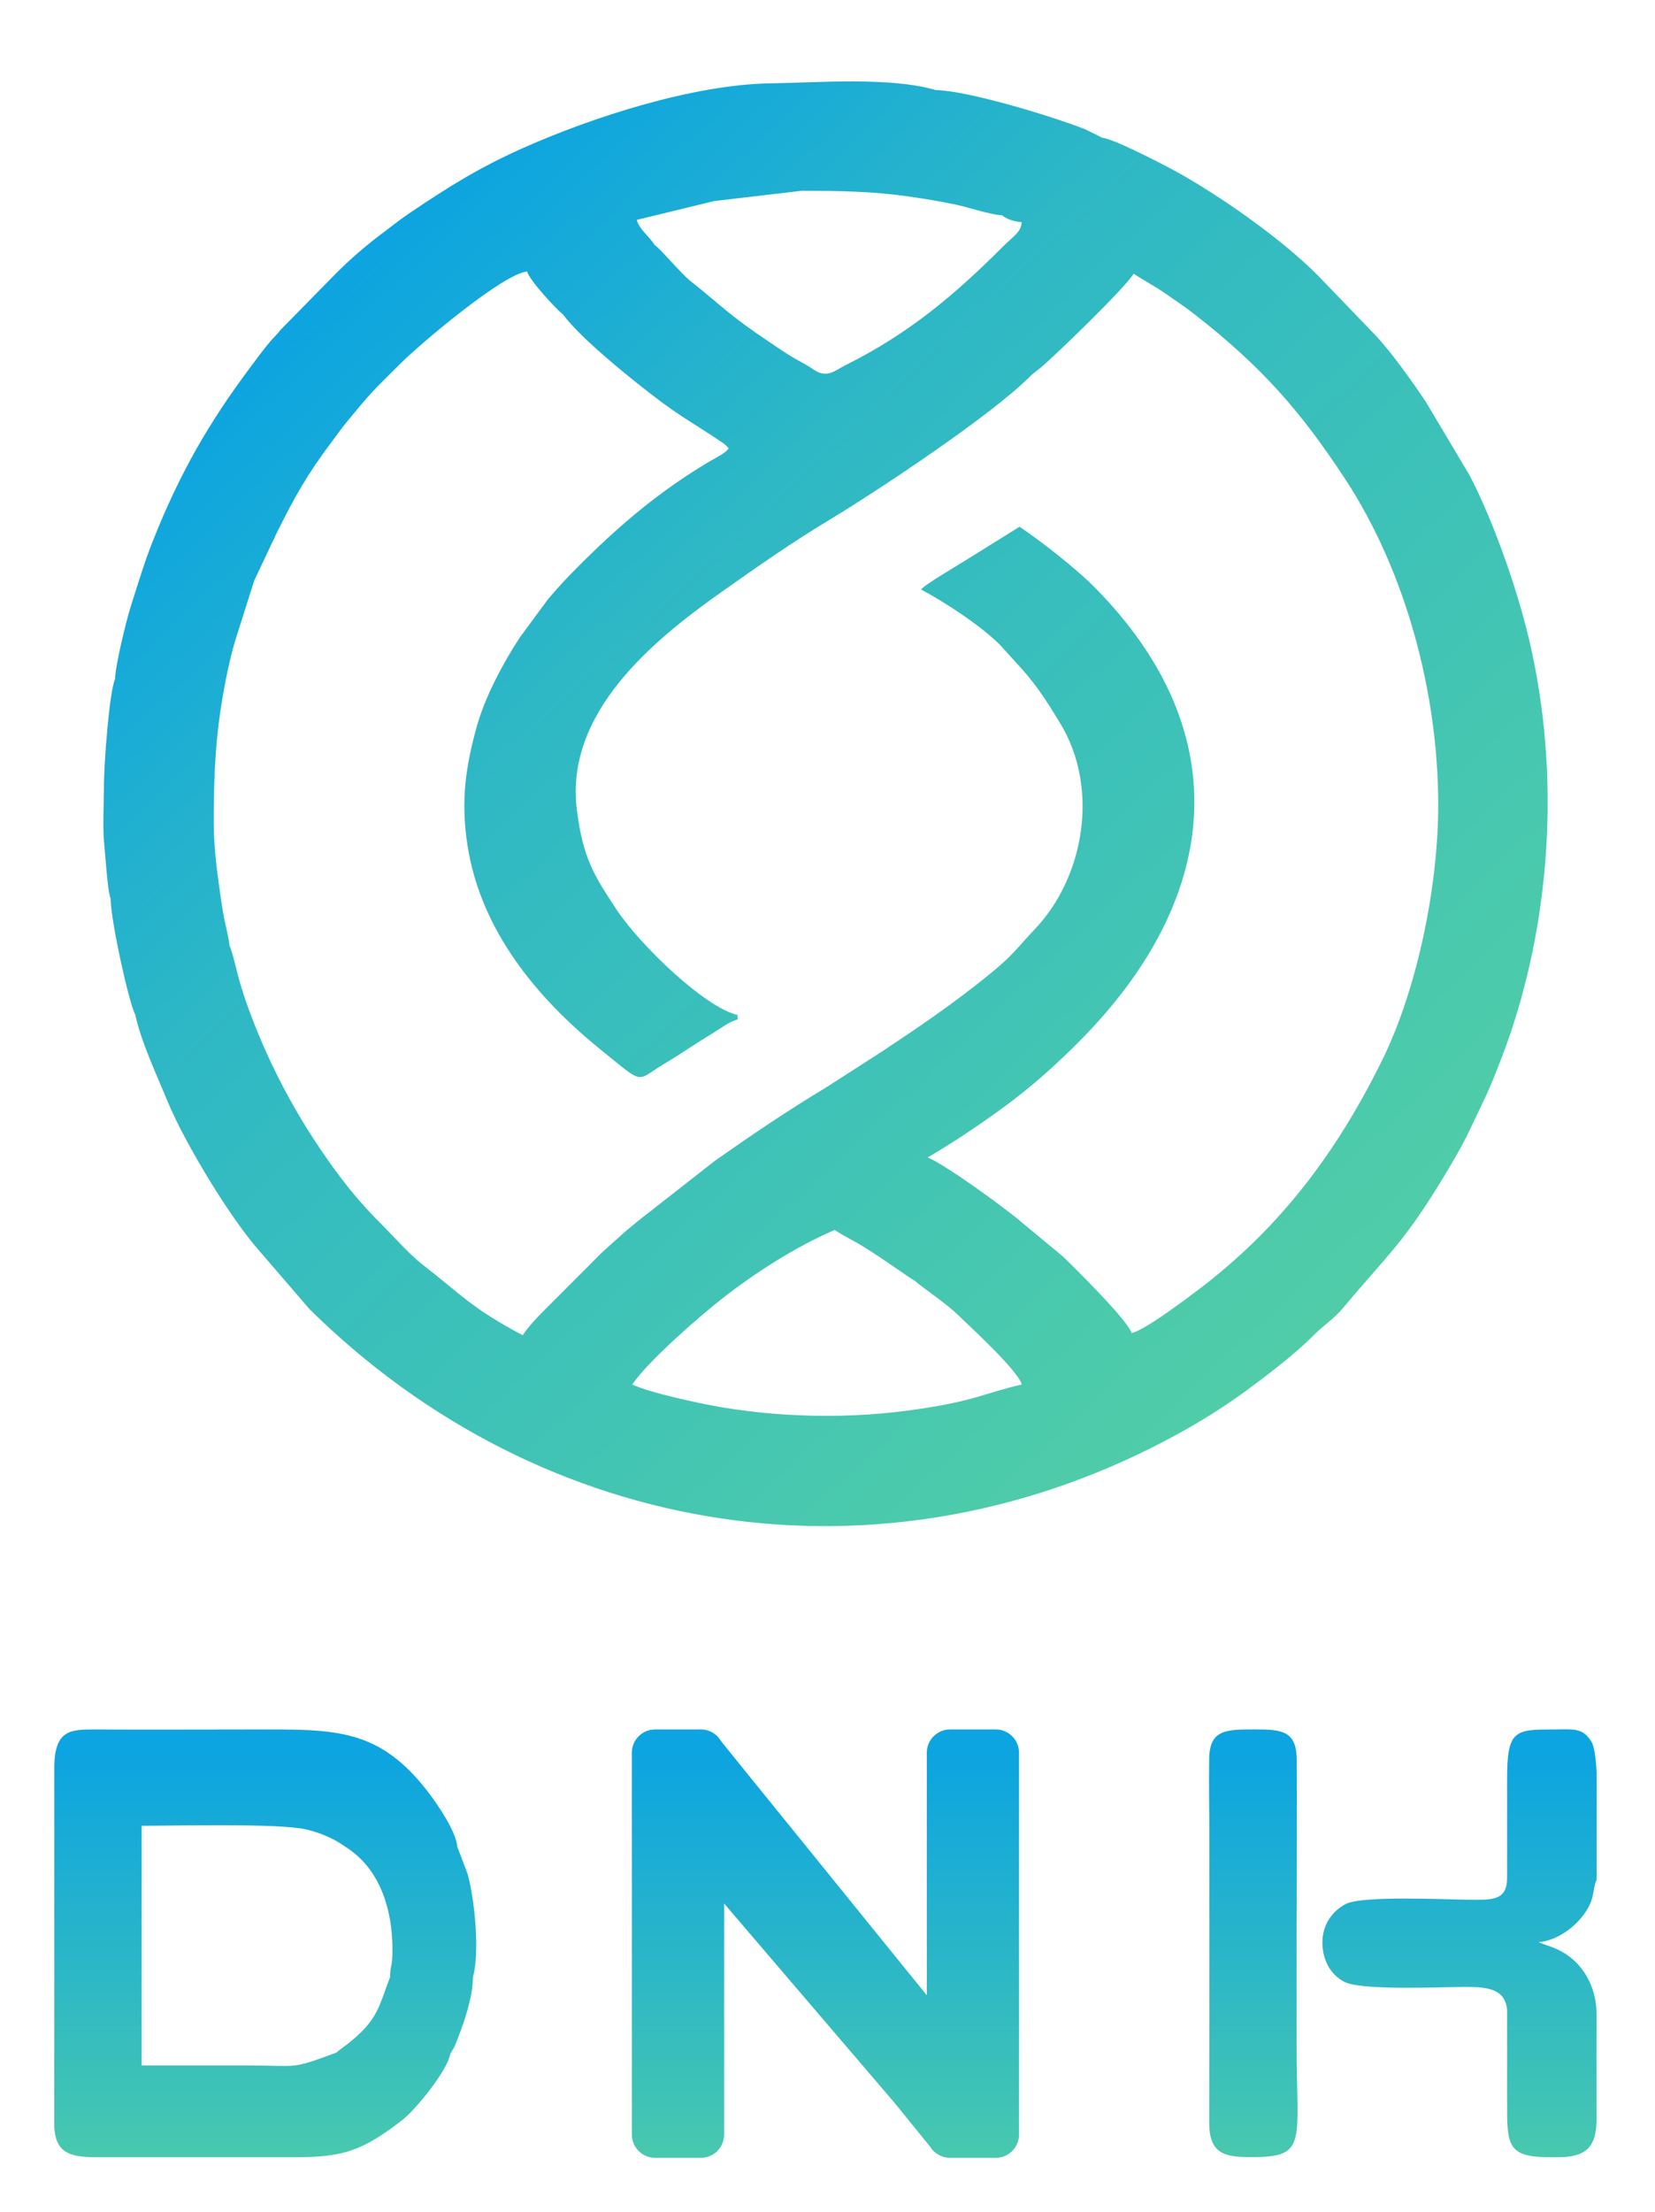
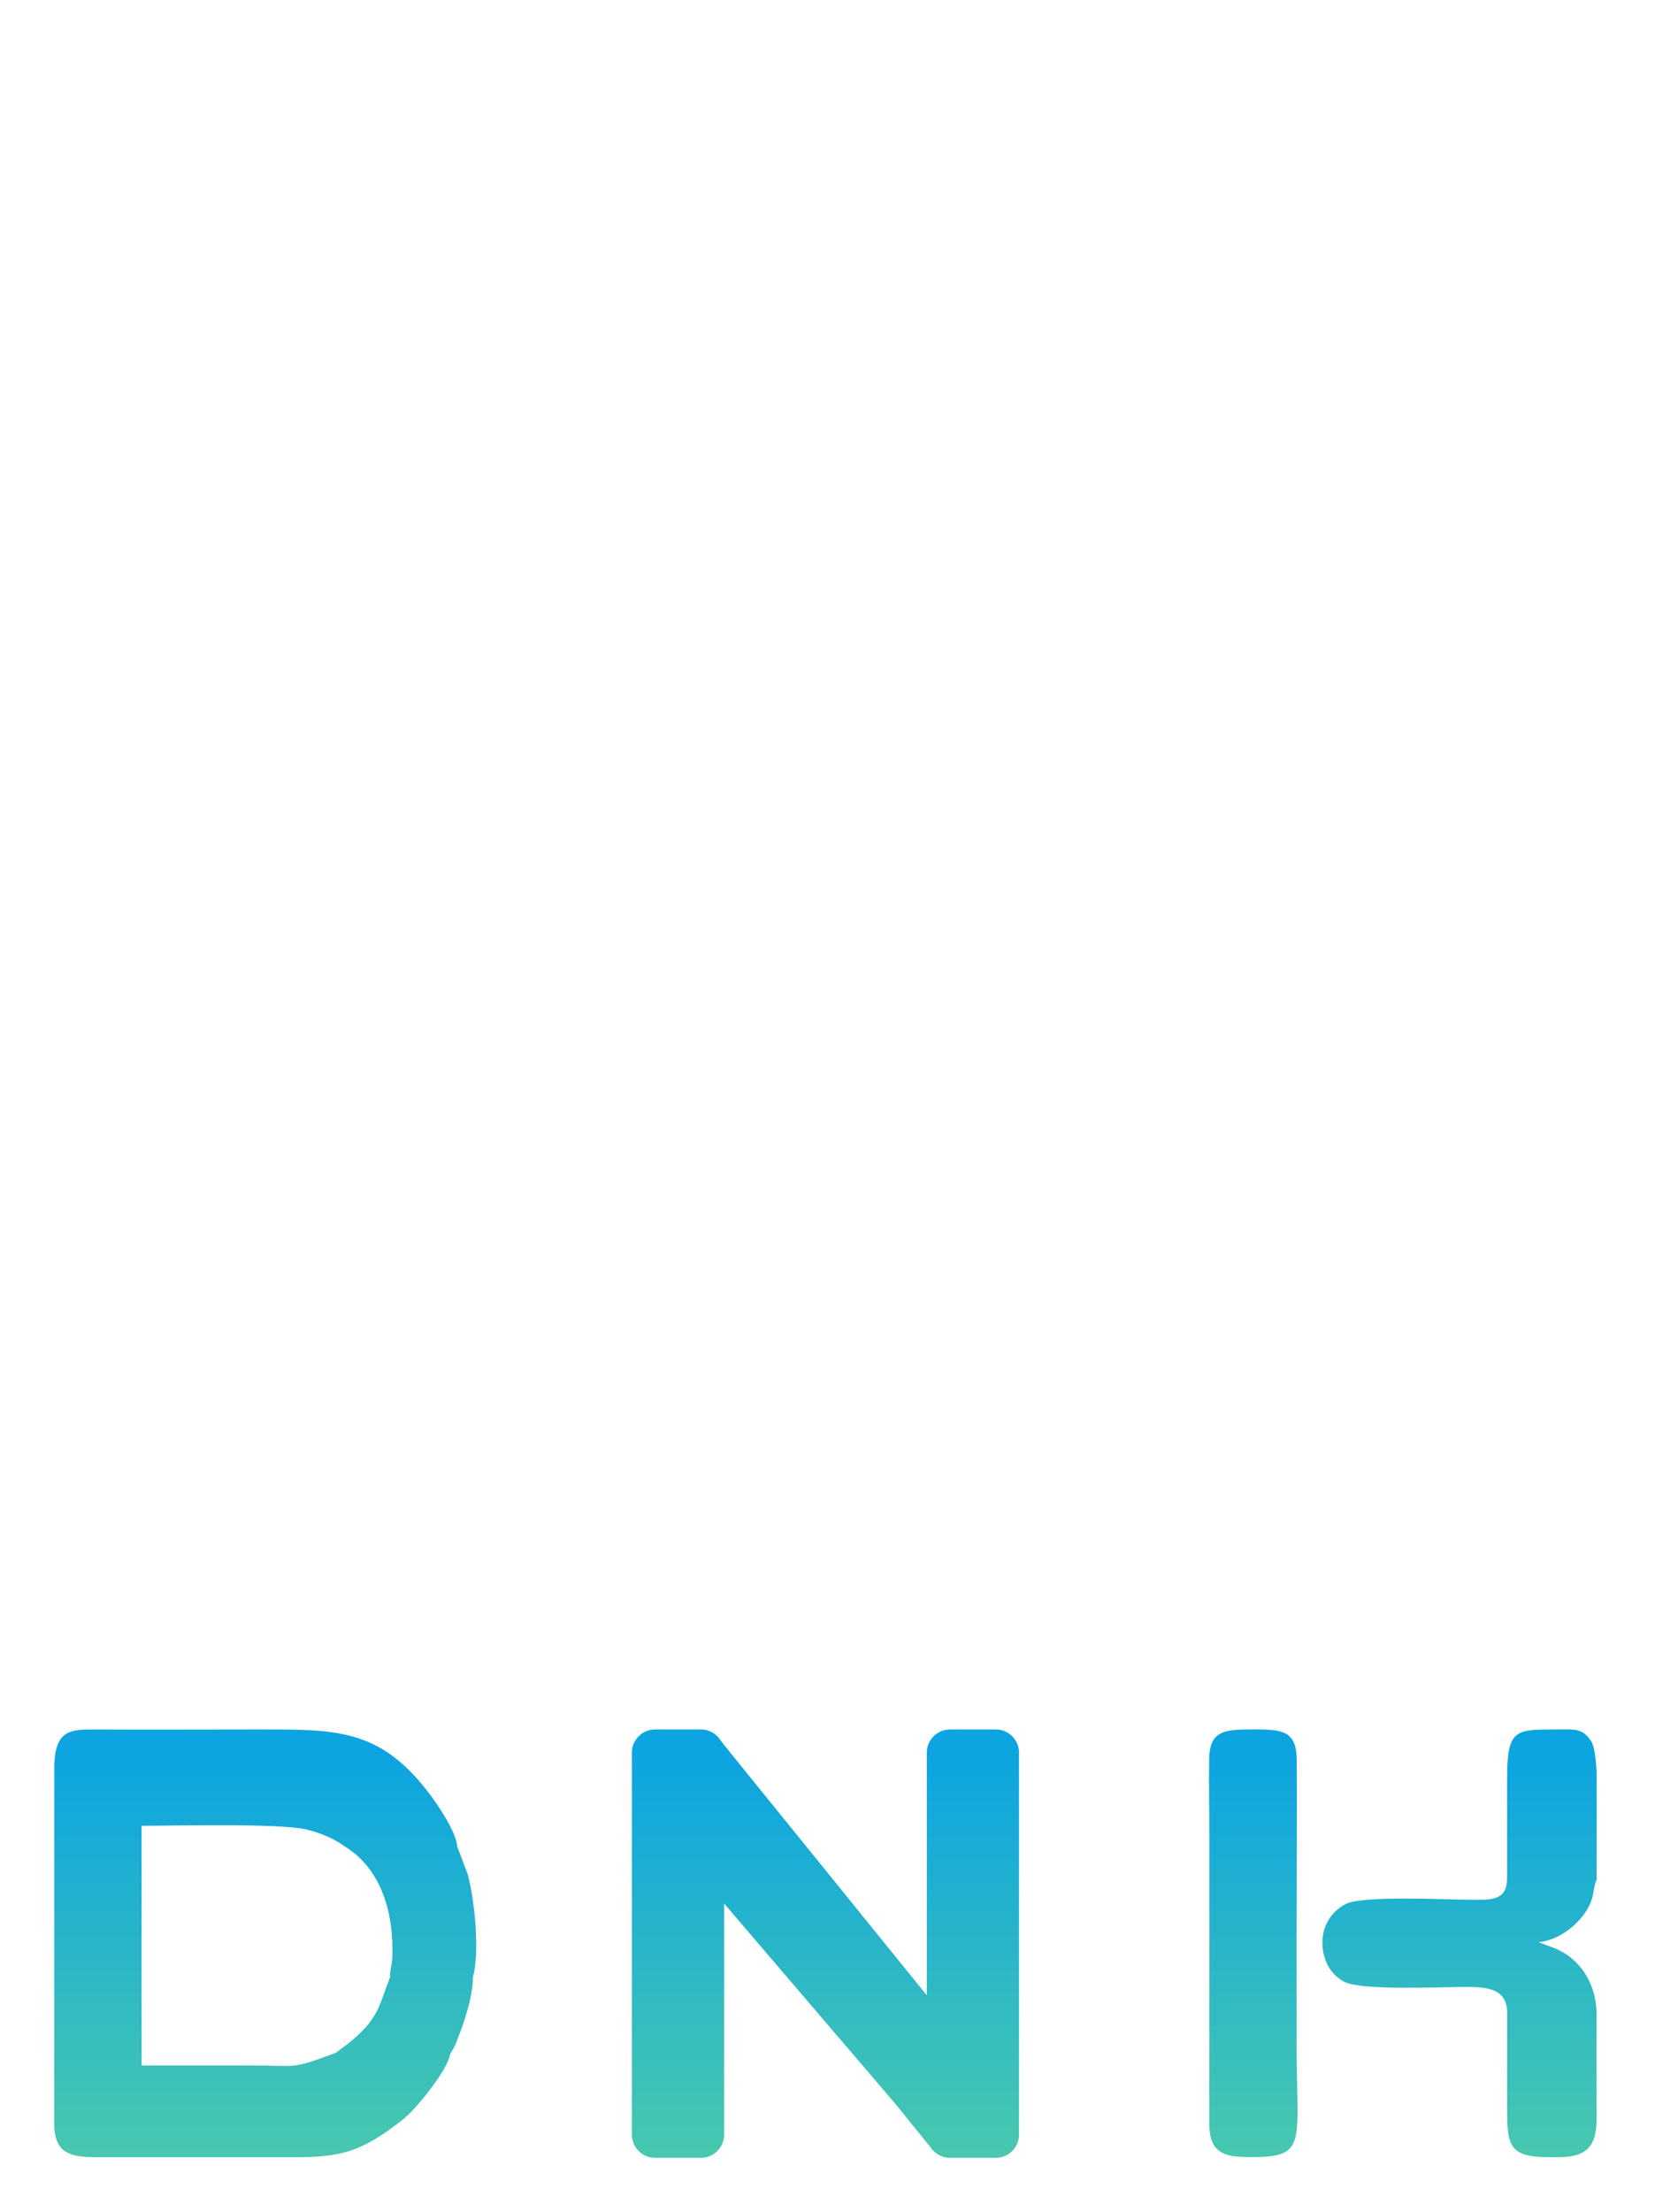
<svg xmlns="http://www.w3.org/2000/svg" width="122" height="163" viewBox="0 0 122 163" fill="none">
  <g filter="url(#filter0_d)">
-     <path fill-rule="evenodd" clip-rule="evenodd" d="M73.884 15.876C74.232 16.181 74.835 16.33 75.316 16.372C75.255 17.128 74.762 17.338 73.873 18.228C70.334 21.767 66.997 24.569 62.392 26.875C61.464 27.341 61.01 27.883 60.014 27.261C59.552 26.921 58.96 26.639 58.433 26.326C57.826 25.963 57.375 25.642 56.837 25.283C53.718 23.203 53.466 22.756 50.873 20.686C50.205 20.156 48.64 18.285 48.258 18.056C47.903 17.453 47.128 16.922 46.937 16.204L52.641 14.815L59.086 14.059C62.003 14.059 64.381 14.104 66.978 14.479C68.306 14.669 69.264 14.826 70.494 15.086C71.429 15.284 72.899 15.8 73.888 15.872L73.884 15.876ZM61.526 90.628C61.884 90.88 62.537 91.235 62.942 91.453C64.366 92.216 66.901 94.083 67.397 94.351C68.127 94.973 69.707 96.011 70.578 96.855C71.456 97.707 75.041 100.979 75.32 102.017C72.724 102.62 72.021 103.12 68.722 103.67C66.29 104.075 63.824 104.327 60.964 104.327C58.112 104.327 55.68 104.098 53.325 103.716C51.74 103.456 47.895 102.636 46.609 102.017C47.75 100.314 51.564 96.989 53.279 95.653C55.608 93.831 58.693 91.835 61.529 90.632L61.526 90.628ZM74.804 89.639L73.312 88.509C72.246 87.722 69.475 85.737 68.386 85.287C69.364 84.71 70.311 84.122 71.292 83.469C74.556 81.289 76.702 79.594 79.485 76.811C89.79 66.506 91.516 54.166 80.642 43.228C79.29 41.869 76.767 39.891 75.156 38.814L71.494 41.094C70.83 41.525 68.173 43.06 67.898 43.438C69.608 44.343 72.308 46.103 73.716 47.519L75.366 49.337C76.469 50.574 77.282 51.856 78.16 53.307C81.07 58.103 79.917 64.662 76.27 68.48C74.957 69.858 74.724 70.351 72.873 71.847C70.2 74.005 67.863 75.593 64.992 77.498L60.873 80.144C58.002 81.87 55.375 83.653 52.717 85.52L47.071 89.937C46.708 90.25 46.529 90.38 46.166 90.681L44.341 92.319C44.028 92.629 43.833 92.835 43.52 93.148L40.137 96.531C39.58 97.084 38.946 97.764 38.53 98.386C34.735 96.378 34.017 95.4 31.173 93.201C30.161 92.419 28.954 91.037 28.008 90.094C26.961 89.051 25.995 87.944 25.091 86.741C22.292 83.03 20.051 78.979 18.421 74.6C18.134 73.833 17.878 73.073 17.642 72.245C17.428 71.496 17.164 70.217 16.913 69.656C16.855 69.011 16.649 68.32 16.512 67.602C16.363 66.796 16.271 66.147 16.157 65.319C15.943 63.807 15.756 62.196 15.756 60.6C15.756 56.831 15.908 54.166 16.485 50.936C16.729 49.566 17.061 48.038 17.466 46.805L18.738 42.785L20.429 39.208C21.761 36.543 22.628 34.985 24.476 32.526C24.869 31.999 25.194 31.541 25.617 31.026C27.465 28.781 27.343 28.964 29.493 26.814C30.921 25.387 37.094 20.152 38.858 20.007C39.034 20.664 41.008 22.786 41.5 23.172C42.688 24.745 45.353 26.948 46.968 28.238C50.129 30.758 50.553 30.797 53.218 32.591C53.435 32.74 53.554 32.828 53.714 33.045C53.447 33.412 52.813 33.702 52.339 33.981C48.636 36.176 45.708 38.658 42.699 41.666C41.813 42.552 41.218 43.186 40.397 44.152L38.297 47.004C37.068 48.89 35.724 51.383 35.097 53.704C34.353 56.457 33.937 58.985 34.471 62.352C35.464 68.602 39.599 73.558 44.253 77.322C47.582 80.014 46.819 79.674 48.919 78.418C49.491 78.075 50.175 77.647 50.74 77.269C51.289 76.906 51.851 76.555 52.462 76.185C53.034 75.833 53.786 75.261 54.371 75.123V74.791C51.919 74.218 47.155 69.595 45.459 67.037C43.745 64.452 42.985 63.215 42.531 59.733C41.584 52.525 48.174 47.157 53.214 43.602C55.84 41.75 58.38 39.964 61.228 38.253C64.496 36.287 72.937 30.712 75.862 27.803C76.278 27.391 76.442 27.337 76.851 26.979C78.176 25.81 82.784 21.355 83.578 20.171C84.326 20.675 85.155 21.103 85.915 21.633C86.674 22.164 87.385 22.63 88.129 23.214C93.012 27.036 95.872 30.289 99.156 35.29C103.592 42.048 106.016 50.986 106.02 59.286C106.02 65.479 104.417 72.981 101.897 78.101C98.522 84.954 94.303 90.575 88.129 95.191C87.221 95.87 84.399 98.001 83.414 98.23C83.166 97.306 79.187 93.388 78.344 92.575L74.816 89.651L74.804 89.639ZM8.154 66.204C8.154 67.762 9.475 73.806 9.968 74.768C10.418 76.811 11.537 79.166 12.3 81.034C13.041 82.847 14.259 85.008 15.255 86.661C16.241 88.295 17.535 90.265 18.753 91.747L22.8 96.447C40.019 113.467 65.16 117.507 86.758 105.701C88.633 104.678 90.355 103.586 92.008 102.368C93.463 101.299 95.567 99.684 96.807 98.421C97.563 97.649 98.308 97.214 99.029 96.351C102.259 92.487 103.47 91.621 106.475 86.634C108.097 83.939 108.128 83.691 109.422 80.999C109.937 79.922 110.285 79.006 110.728 77.849C114.015 69.266 115.202 58.362 112.873 47.79C112.022 43.923 110.212 38.631 108.326 35.012L105.123 29.636C104.149 28.17 102.531 25.894 101.351 24.661L97.143 20.29C94.486 17.628 90.328 14.719 87.194 12.913C86.281 12.386 82.15 10.229 81.261 10.153L80.012 9.534C77.462 8.53 71.311 6.678 68.978 6.636C65.611 5.648 60.205 6.094 56.837 6.14C51.152 6.216 43.699 8.614 38.518 10.924C35.3 12.36 33.028 13.784 30.134 15.742C29.454 16.204 28.912 16.647 28.24 17.147C26.992 18.079 25.873 19.045 24.785 20.129L20.696 24.291C20.402 24.676 20.238 24.791 19.921 25.165C19.387 25.795 18.986 26.352 18.482 27.024C15.378 31.167 13.293 34.813 11.338 39.681C10.666 41.353 10.212 42.9 9.662 44.606C9.341 45.603 8.486 49.077 8.486 50.028C8.059 50.929 7.658 56.316 7.662 57.95C7.662 59.202 7.555 61.035 7.684 62.215C7.768 62.952 7.925 65.72 8.154 66.197V66.204Z" fill="url(#paint0_linear)" />
-   </g>
+     </g>
  <g filter="url(#filter1_d)">
    <path fill-rule="evenodd" clip-rule="evenodd" d="M10.437 135.398V133.534C12.831 133.534 20.551 133.336 22.552 133.798C23.643 134.05 24.682 134.512 25.453 135.077C28.175 136.776 29.015 140.048 28.924 143.114C28.897 143.938 28.752 143.919 28.752 144.694C27.92 146.81 27.927 147.817 25.568 149.654C25.3 149.86 25.052 150.02 24.793 150.246C21.353 151.525 22.124 151.193 18.191 151.193H10.437V135.398V135.398ZM70.024 126.437H73.411C74.35 126.437 75.117 127.204 75.117 128.143V156.293C75.117 157.233 74.35 158 73.411 158H70.024C69.417 158 68.879 157.679 68.577 157.198L65.981 153.995L53.378 139.261V156.293C53.378 157.233 52.611 158 51.671 158H48.285C47.346 158 46.578 157.233 46.578 156.293V128.143C46.578 127.204 47.346 126.437 48.285 126.437H51.671C52.309 126.437 52.866 126.788 53.16 127.307L54.878 129.434L68.321 146.023V128.143C68.321 127.204 69.089 126.437 70.028 126.437H70.024ZM4 150.227V155.751C4.115 157.591 5.096 157.931 6.936 157.954H22.216C25.278 157.897 26.721 157.5 29.649 155.221C30.692 154.411 33.013 151.509 33.181 150.364L33.494 149.822C33.643 149.501 33.639 149.455 33.776 149.116C34.269 147.871 34.861 146.069 34.861 144.691C35.38 142.873 34.994 138.941 34.464 137.066L33.708 135.073C33.627 133.962 32.284 132.015 31.707 131.244C27.977 126.261 24.682 126.437 18.692 126.437C14.79 126.437 10.876 126.46 6.974 126.437C5.161 126.425 4.08 126.525 4.004 129.041V150.227H4ZM95.586 140.502C95.586 136.581 95.609 132.656 95.593 128.735C95.586 126.548 94.558 126.429 92.447 126.433C90.355 126.437 89.179 126.46 89.137 128.567C89.103 130.381 89.148 132.259 89.148 134.08V149.761C89.148 151.666 89.133 153.579 89.141 155.48C89.152 157.927 90.569 157.947 92.508 157.947C96.376 157.897 95.582 156.79 95.582 149.757V140.495L95.586 140.502ZM111.098 147.172V153.991C111.094 156.908 111.094 157.893 113.912 157.95C114.931 157.95 116.294 158.073 117.058 157.313C117.791 156.58 117.695 155.247 117.695 154.27C117.684 152.006 117.695 149.738 117.695 147.474C117.695 145.091 116.401 143.186 114.374 142.465L113.408 142.113C114.927 141.987 116.539 140.739 117.207 139.311C117.501 138.685 117.459 137.967 117.699 137.517V129.568C117.634 128.487 117.512 127.643 117.306 127.323C116.657 126.311 116.084 126.429 114.565 126.437C111.701 126.444 111.094 126.441 111.098 130.068V137.364C111.098 139.139 109.884 138.986 108.128 138.979C106.665 138.971 100.423 138.662 99.205 139.296C98.216 139.811 97.487 140.811 97.483 142.11C97.475 143.419 98.082 144.511 99.102 145.034C100.377 145.687 106.142 145.416 107.971 145.408C109.682 145.401 110.999 145.55 111.102 147.172H111.098Z" fill="url(#paint1_linear)" />
  </g>
  <defs>
    <filter id="filter0_d" x="1.62" y="0" width="118.468" height="118.454" filterUnits="userSpaceOnUse" color-interpolation-filters="sRGB">
      <feFlood flood-opacity="0" result="BackgroundImageFix" />
      <feColorMatrix in="SourceAlpha" type="matrix" values="0 0 0 0 0 0 0 0 0 0 0 0 0 0 0 0 0 0 127 0" />
      <feOffset />
      <feGaussianBlur stdDeviation="3" />
      <feColorMatrix type="matrix" values="0 0 0 0 0 0 0 0 0 0 0 0 0 0 0 0 0 0 0.25 0" />
      <feBlend mode="normal" in2="BackgroundImageFix" result="effect1_dropShadow" />
      <feBlend mode="normal" in="SourceGraphic" in2="effect1_dropShadow" result="shape" />
    </filter>
    <filter id="filter1_d" x="0" y="123.429" width="121.7" height="39.571" filterUnits="userSpaceOnUse" color-interpolation-filters="sRGB">
      <feFlood flood-opacity="0" result="BackgroundImageFix" />
      <feColorMatrix in="SourceAlpha" type="matrix" values="0 0 0 0 0 0 0 0 0 0 0 0 0 0 0 0 0 0 127 0" />
      <feOffset dy="1" />
      <feGaussianBlur stdDeviation="2" />
      <feColorMatrix type="matrix" values="0 0 0 0 0 0 0 0 0 0 0 0 0 0 0 0 0 0 0.25 0" />
      <feBlend mode="normal" in2="BackgroundImageFix" result="effect1_dropShadow" />
      <feBlend mode="normal" in="SourceGraphic" in2="effect1_dropShadow" result="shape" />
    </filter>
    <linearGradient id="paint0_linear" x1="21.838" y1="23.13" x2="94.478" y2="100.482" gradientUnits="userSpaceOnUse">
      <stop stop-color="#0CA4E1" />
      <stop offset="0.31" stop-color="#2EB8C5" />
      <stop offset="1" stop-color="#50CDA8" />
    </linearGradient>
    <linearGradient id="paint1_linear" x1="68.318" y1="128.143" x2="68.318" y2="161.879" gradientUnits="userSpaceOnUse">
      <stop stop-color="#0CA4E1" />
      <stop offset="1" stop-color="#50CDA8" />
    </linearGradient>
  </defs>
</svg>